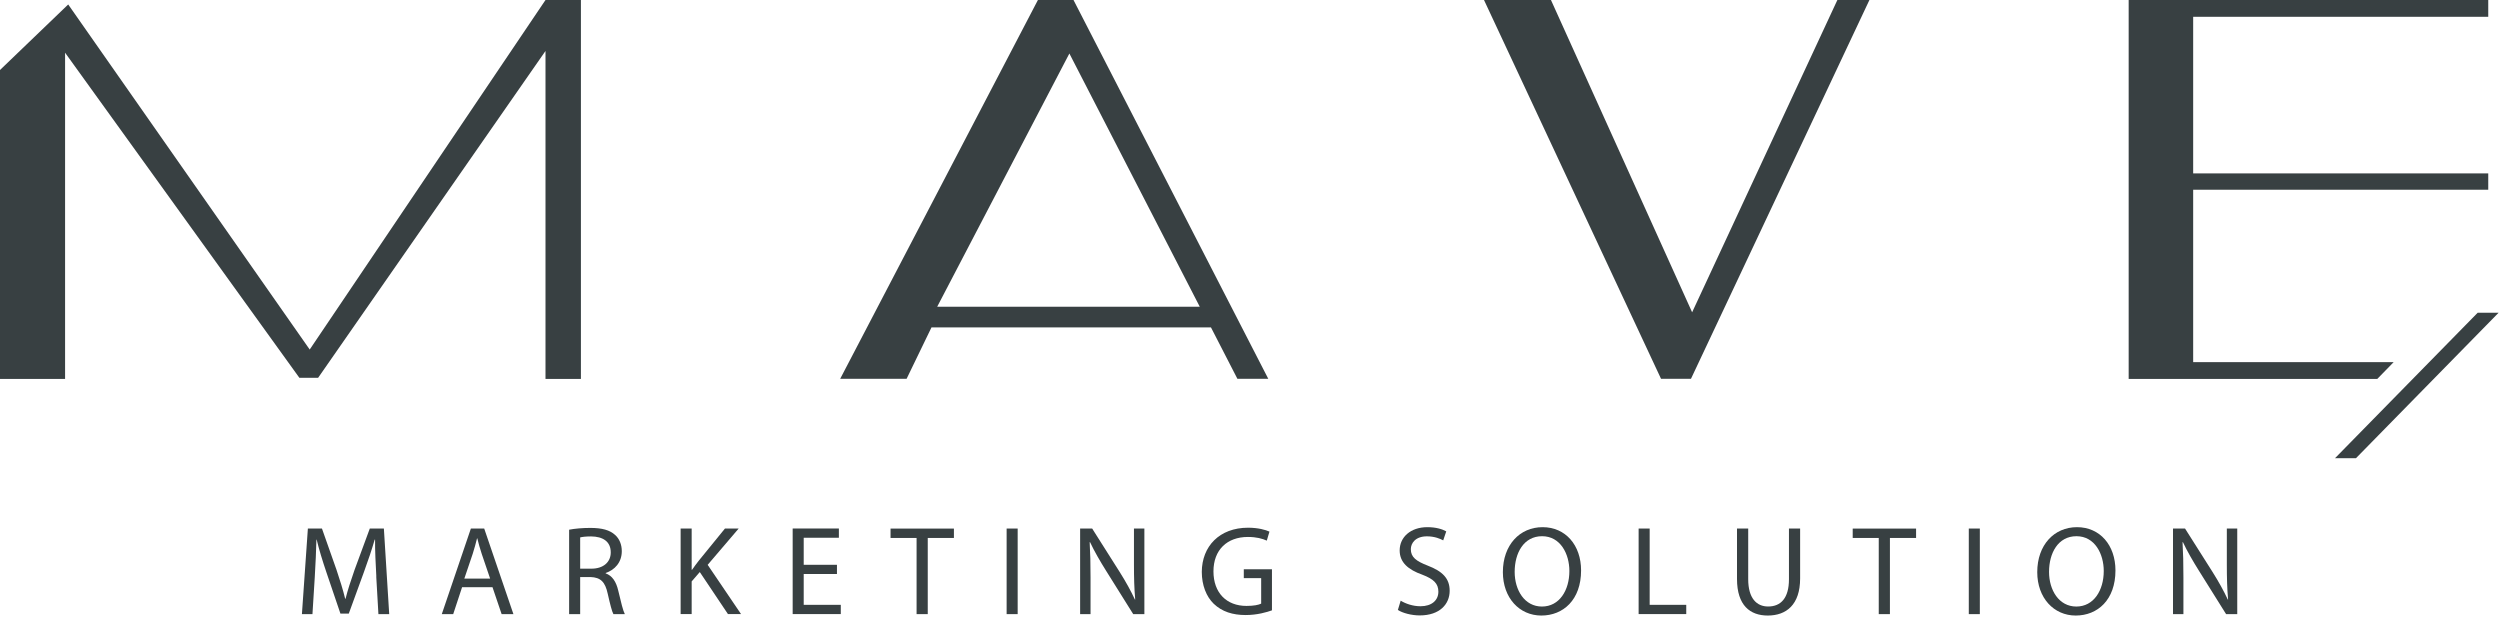
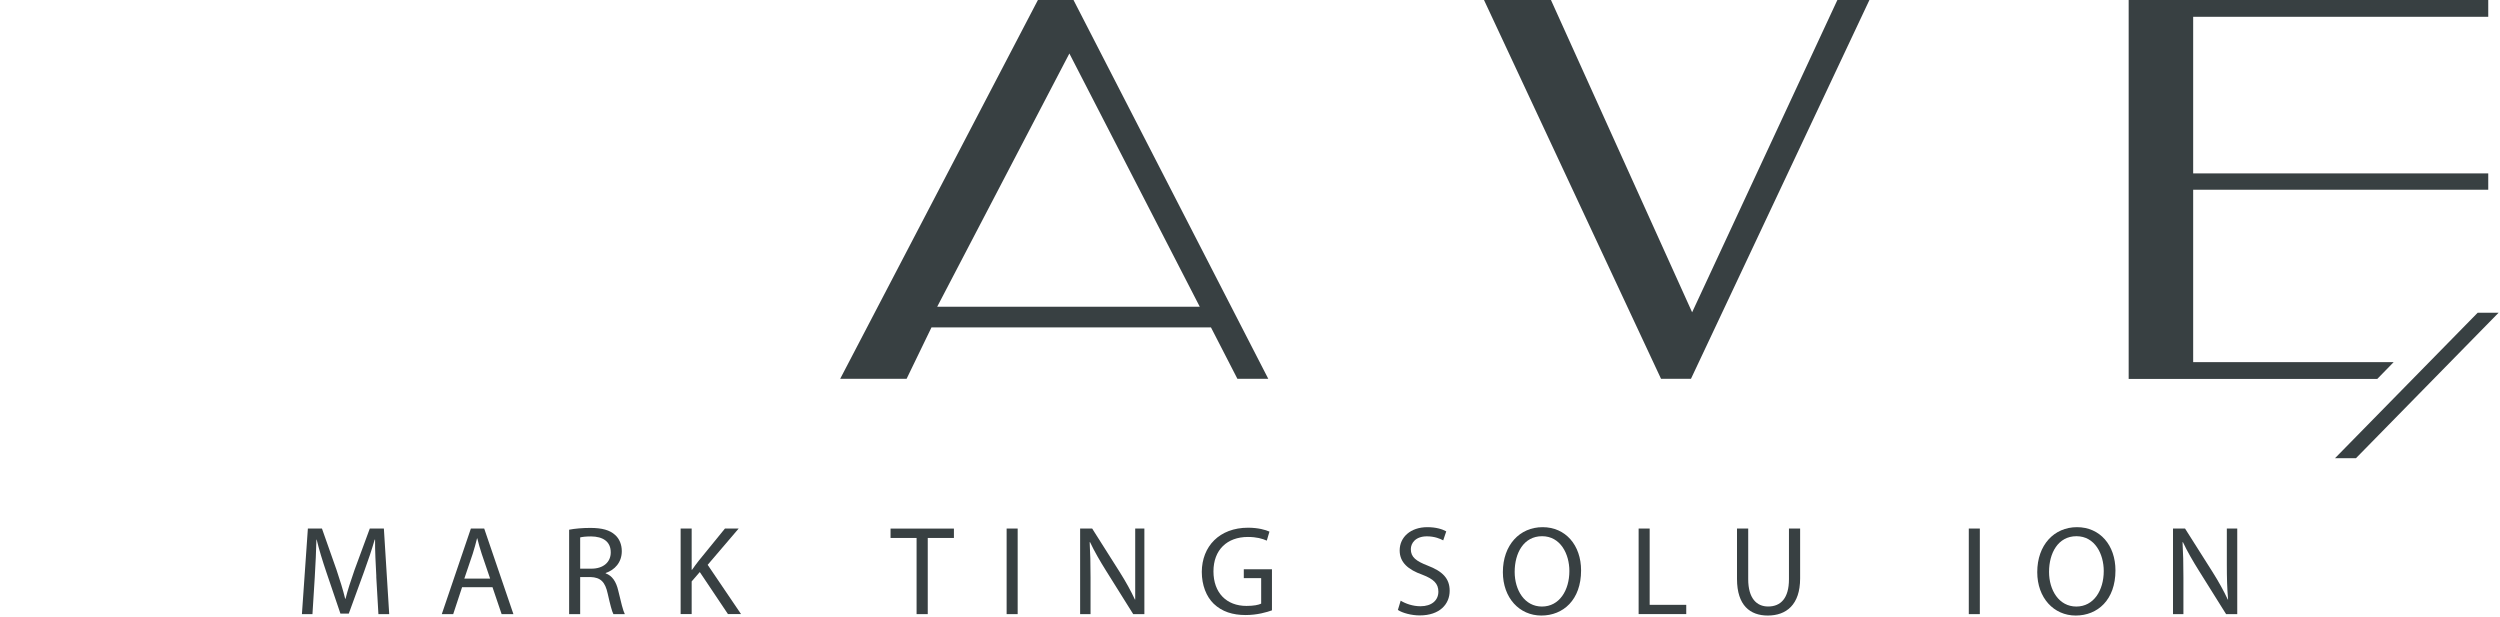
<svg xmlns="http://www.w3.org/2000/svg" width="600" height="148" viewBox="0 0 600 148" fill="none">
  <g clip-path="url(#clip0_823_91983)">
    <path d="M249.1 0L201.64 90.92H217.58L223.56 78.57H290.63L296.98 90.92H304.39L257.64 0H249.11H249.1ZM224.93 73.61L256.65 12.84L287.94 73.61H224.92H224.93Z" fill="#384042" />
    <path d="M406.11 74.95L372.23 0H356.16L398.65 90.92H405.83L448.66 0H440.97L406.11 74.95Z" fill="#384042" />
-     <path d="M74.33 83.89L16.37 1.07L0 16.8V90.95H15.62V12.65L71.85 90.67H74.33H76.35L130.92 12.23V90.95H139.42V0H130.92L74.33 83.89Z" fill="#384042" />
    <path d="M574.48 86.91H526.36V45.53H597.18V41.61H526.36V4.04H597.18V0H510.88V90.95H570.54L574.48 86.91Z" fill="#384042" />
    <path d="M594.65 75.05L560.4 109.97H565.43L599.67 75.05H594.65Z" fill="#384042" />
    <path d="M90.32 138.37C90.17 135.51 89.98 132.06 90.02 129.5H89.93C89.23 131.91 88.38 134.47 87.34 137.3L83.71 147.26H81.7L78.38 137.48C77.4 134.59 76.58 131.93 76 129.5H75.94C75.88 132.06 75.73 135.5 75.54 138.58L74.99 147.39H72.46L73.89 126.85H77.27L80.77 136.78C81.62 139.31 82.32 141.56 82.84 143.7H82.93C83.45 141.63 84.18 139.37 85.09 136.78L88.75 126.85H92.13L93.41 147.39H90.82L90.3 138.37H90.32Z" fill="#384042" />
    <path d="M110.9 140.93L108.77 147.39H106.03L113.01 126.85H116.21L123.22 147.39H120.39L118.2 140.93H110.92H110.9ZM117.63 138.86L115.62 132.95C115.16 131.61 114.86 130.39 114.55 129.2H114.49C114.19 130.42 113.85 131.67 113.45 132.92L111.44 138.86H117.63Z" fill="#384042" />
    <path d="M136.59 127.13C137.93 126.86 139.85 126.7 141.68 126.7C144.51 126.7 146.34 127.22 147.62 128.38C148.66 129.3 149.23 130.7 149.23 132.28C149.23 134.99 147.52 136.79 145.36 137.52V137.61C146.94 138.16 147.89 139.62 148.38 141.75C149.05 144.61 149.54 146.59 149.96 147.39H147.22C146.88 146.81 146.43 145.04 145.85 142.48C145.24 139.65 144.14 138.58 141.74 138.49H139.24V147.39H136.59V127.13ZM139.24 136.48H141.95C144.78 136.48 146.58 134.93 146.58 132.58C146.58 129.93 144.66 128.77 141.86 128.74C140.58 128.74 139.67 128.86 139.24 128.98V136.48Z" fill="#384042" />
    <path d="M163.35 126.85H166V136.75H166.09C166.64 135.96 167.19 135.23 167.71 134.56L173.99 126.85H177.28L169.84 135.56L177.85 147.38H174.71L167.95 137.29L166 139.54V147.37H163.35V126.83V126.85Z" fill="#384042" />
-     <path d="M200.87 137.76H192.89V145.16H201.79V147.38H190.24V126.84H201.33V129.06H192.89V135.55H200.87V137.74V137.76Z" fill="#384042" />
    <path d="M219.98 129.11H213.73V126.86H228.94V129.11H222.66V147.39H219.98V129.11Z" fill="#384042" />
    <path d="M244.24 126.85V147.39H241.59V126.85H244.24Z" fill="#384042" />
-     <path d="M259.23 147.39V126.85H262.12L268.7 137.24C270.22 139.65 271.41 141.81 272.39 143.91L272.45 143.88C272.21 141.14 272.15 138.64 272.15 135.44V126.85H274.65V147.39H271.97L265.45 136.97C264.02 134.68 262.65 132.34 261.61 130.11L261.52 130.14C261.67 132.73 261.73 135.2 261.73 138.61V147.39H259.23Z" fill="#384042" />
+     <path d="M259.23 147.39V126.85H262.12L268.7 137.24C270.22 139.65 271.41 141.81 272.39 143.91L272.45 143.88V126.85H274.65V147.39H271.97L265.45 136.97C264.02 134.68 262.65 132.34 261.61 130.11L261.52 130.14C261.67 132.73 261.73 135.2 261.73 138.61V147.39H259.23Z" fill="#384042" />
    <path d="M305.28 146.48C304.09 146.91 301.75 147.61 298.97 147.61C295.86 147.61 293.3 146.82 291.29 144.9C289.52 143.19 288.43 140.45 288.43 137.25C288.46 131.13 292.66 126.65 299.55 126.65C301.93 126.65 303.79 127.17 304.67 127.59L304.03 129.75C302.93 129.26 301.56 128.87 299.49 128.87C294.49 128.87 291.23 131.98 291.23 137.13C291.23 142.28 294.37 145.42 299.15 145.42C300.89 145.42 302.07 145.18 302.68 144.87V138.75H298.51V136.62H305.27V146.49L305.28 146.48Z" fill="#384042" />
    <path d="M336.16 144.16C337.35 144.89 339.09 145.5 340.91 145.5C343.62 145.5 345.21 144.07 345.21 142C345.21 140.08 344.11 138.98 341.34 137.92C337.99 136.73 335.92 135 335.92 132.1C335.92 128.9 338.57 126.52 342.56 126.52C344.66 126.52 346.19 127.01 347.1 127.53L346.37 129.69C345.7 129.32 344.33 128.72 342.47 128.72C339.67 128.72 338.6 130.4 338.6 131.8C338.6 133.72 339.85 134.66 342.68 135.76C346.15 137.1 347.92 138.78 347.92 141.79C347.92 144.96 345.57 147.7 340.73 147.7C338.75 147.7 336.59 147.12 335.49 146.39L336.16 144.17V144.16Z" fill="#384042" />
    <path d="M379.46 136.91C379.46 143.98 375.16 147.73 369.92 147.73C364.68 147.73 360.69 143.52 360.69 137.31C360.69 130.79 364.74 126.52 370.23 126.52C375.72 126.52 379.46 130.82 379.46 136.91ZM363.52 137.25C363.52 141.64 365.9 145.57 370.07 145.57C374.24 145.57 376.65 141.7 376.65 137.04C376.65 132.96 374.52 128.69 370.1 128.69C365.68 128.69 363.52 132.74 363.52 137.25Z" fill="#384042" />
    <path d="M393.27 126.85H395.92V145.16H404.7V147.38H393.27V126.84V126.85Z" fill="#384042" />
    <path d="M419.57 126.85V139.01C419.57 143.61 421.61 145.56 424.35 145.56C427.4 145.56 429.35 143.55 429.35 139.01V126.85H432.03V138.83C432.03 145.14 428.71 147.73 424.26 147.73C420.05 147.73 416.88 145.32 416.88 138.95V126.85H419.56H419.57Z" fill="#384042" />
-     <path d="M450.9 129.11H444.65V126.86H459.86V129.11H453.58V147.39H450.9V129.11Z" fill="#384042" />
    <path d="M475.16 126.85V147.39H472.51V126.85H475.16Z" fill="#384042" />
    <path d="M507.71 136.91C507.71 143.98 503.41 147.73 498.17 147.73C492.93 147.73 488.94 143.52 488.94 137.31C488.94 130.79 492.99 126.52 498.48 126.52C503.97 126.52 507.71 130.82 507.71 136.91ZM491.77 137.25C491.77 141.64 494.15 145.57 498.32 145.57C502.49 145.57 504.9 141.7 504.9 137.04C504.9 132.96 502.77 128.69 498.35 128.69C493.93 128.69 491.77 132.74 491.77 137.25Z" fill="#384042" />
    <path d="M521.52 147.39V126.85H524.41L530.99 137.24C532.51 139.65 533.7 141.81 534.68 143.91L534.74 143.88C534.5 141.14 534.44 138.64 534.44 135.44V126.85H536.94V147.39H534.26L527.74 136.97C526.31 134.68 524.94 132.34 523.9 130.11L523.81 130.14C523.96 132.73 524.02 135.2 524.02 138.61V147.39H521.52Z" fill="#384042" />
  </g>
  <defs>
    <clipPath id="clip0_823_91983">
      <rect width="599.67" height="147.73" fill="white" />
    </clipPath>
  </defs>
</svg>